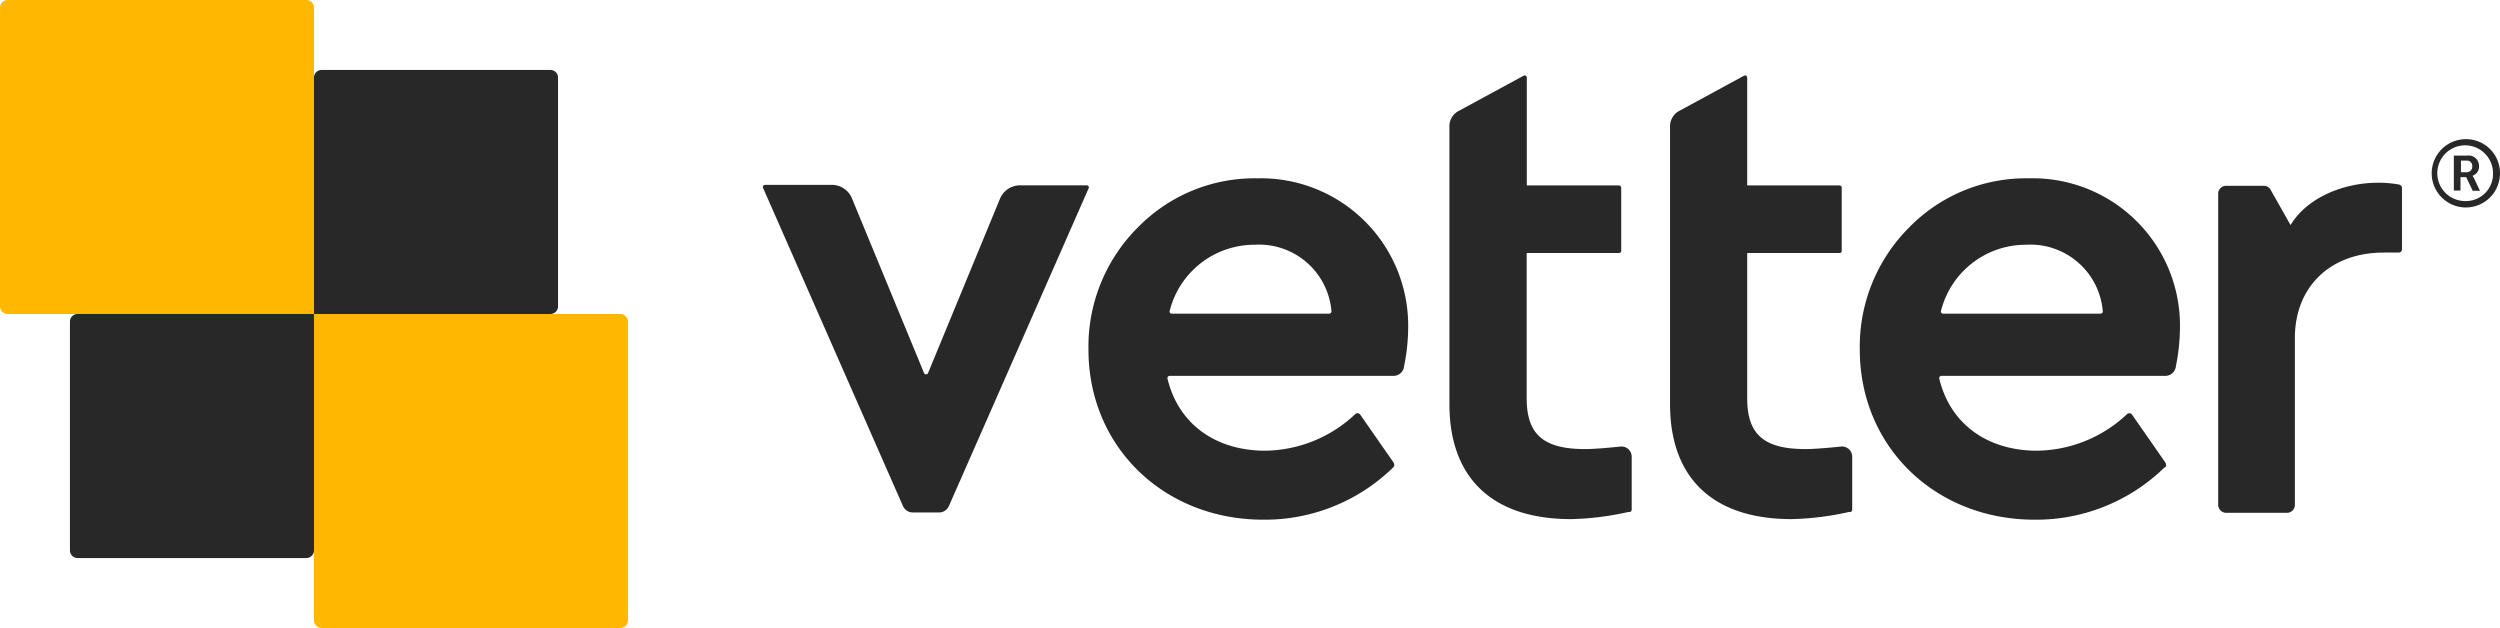
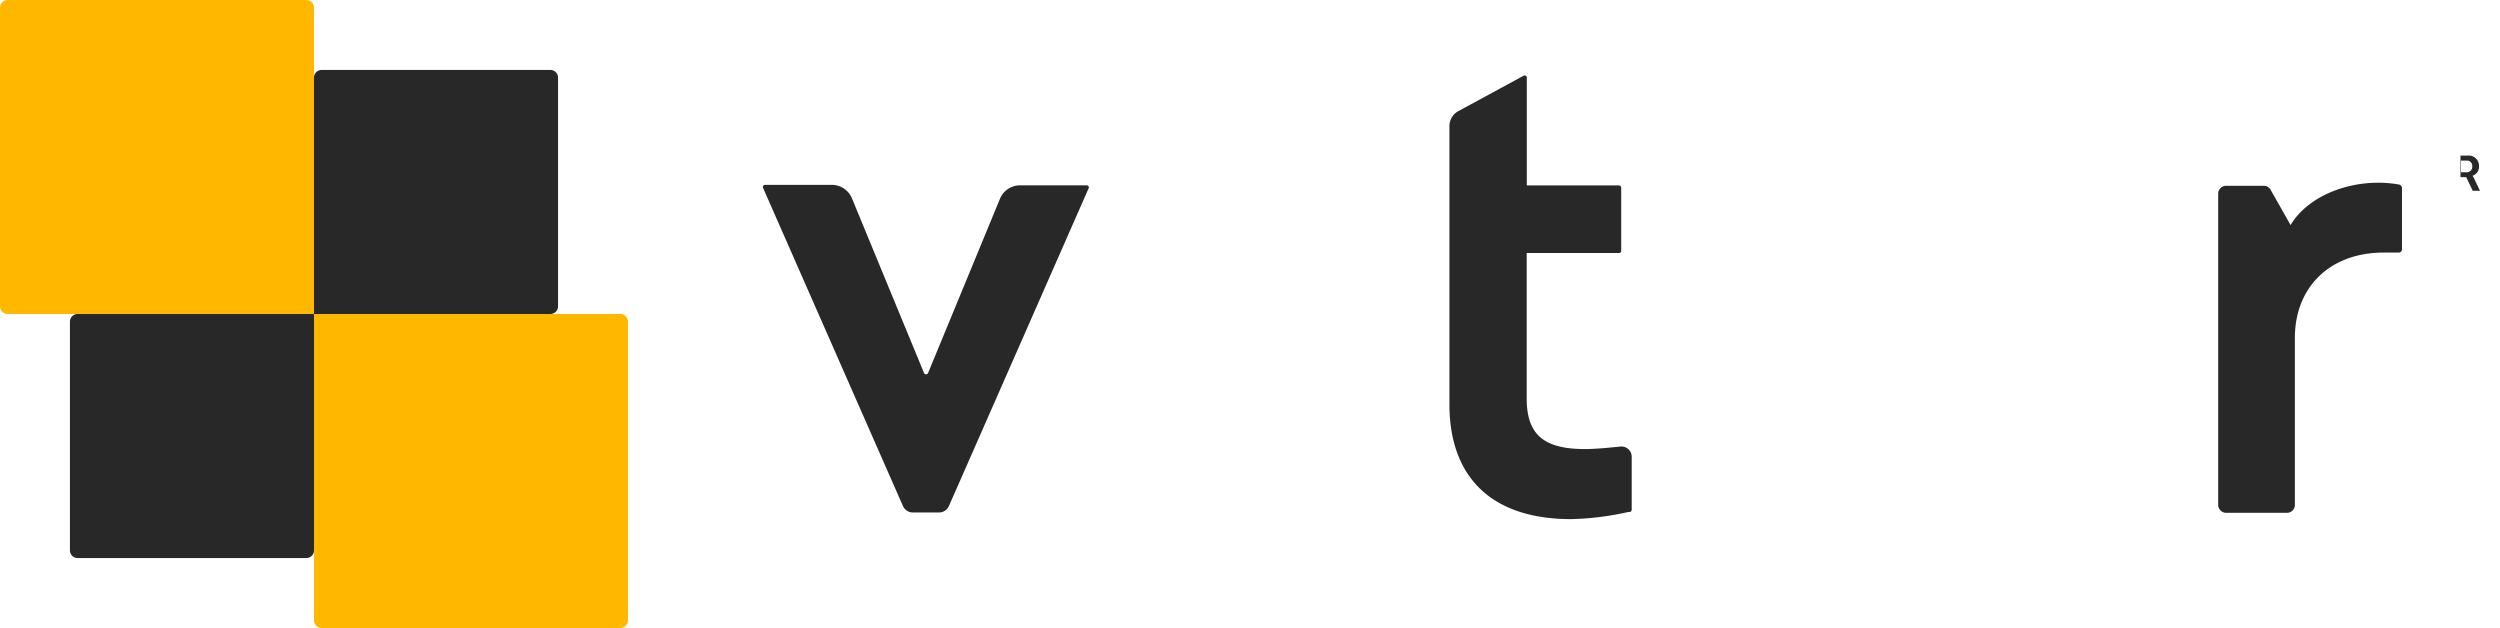
<svg xmlns="http://www.w3.org/2000/svg" viewBox="0 0 214.5 53.88">
  <defs>
    <style>
      .cls-1 {
        fill: #ffb700;
      }

      .cls-2 {
        fill: #282828;
      }
    </style>
  </defs>
  <g id="Camada_2" data-name="Camada 2">
    <g id="Layer_1" data-name="Layer 1">
      <g>
        <g>
          <path class="cls-1" d="M.66,0H26.28a.66.66,0,0,1,.66.66V26.94a0,0,0,0,1,0,0H.66A.66.66,0,0,1,0,26.28V.66A.66.66,0,0,1,.66,0Z" />
          <path class="cls-1" d="M27.6,26.94H53.22a.66.66,0,0,1,.66.66V53.88a0,0,0,0,1,0,0H27.6a.66.66,0,0,1-.66-.66V27.6A.66.66,0,0,1,27.6,26.94Z" transform="translate(80.82 80.82) rotate(180)" />
        </g>
        <g>
          <path class="cls-2" d="M27.6,6H47.22a.66.66,0,0,1,.66.66V26.28a.66.66,0,0,1-.66.66H26.94a0,0,0,0,1,0,0V6.66A.66.66,0,0,1,27.6,6Z" />
          <path class="cls-2" d="M6.66,26.94H26.28a.66.66,0,0,1,.66.66V47.22a.66.66,0,0,1-.66.66H6a0,0,0,0,1,0,0V27.6A.66.66,0,0,1,6.66,26.94Z" transform="translate(32.94 74.82) rotate(180)" />
          <g>
            <g>
-               <path class="cls-2" d="M211.56,11.94a2.93,2.93,0,1,0,2.94,2.93A2.91,2.91,0,0,0,211.56,11.94Zm0,5.31a2.39,2.39,0,1,1,2.34-2.38A2.32,2.32,0,0,1,211.56,17.25Z" />
-               <path class="cls-2" d="M212.25,15.25l-.11-.17h0a.81.81,0,0,0,.56-.8.89.89,0,0,0-1-.93h-1.16v3h.57V15.2h.49l.56,1.17h.62Zm-.62-.47h-.48v-1h.48a.45.45,0,0,1,.49.49A.47.47,0,0,1,211.63,14.78Z" />
+               <path class="cls-2" d="M212.25,15.25l-.11-.17h0a.81.81,0,0,0,.56-.8.89.89,0,0,0-1-.93h-1.16h.57V15.2h.49l.56,1.17h.62Zm-.62-.47h-.48v-1h.48a.45.45,0,0,1,.49.49A.47.47,0,0,1,211.63,14.78Z" />
            </g>
-             <path class="cls-2" d="M174.06,15.3a14,14,0,0,0-10.23,4.19A14.44,14.44,0,0,0,159.57,30c0,8.32,6.46,14.59,15,14.59a15.76,15.76,0,0,0,11.15-4.49l.05,0h0a.33.33,0,0,0,.08-.22.45.45,0,0,0-.08-.22h0l-2.86-4.11h0a.29.29,0,0,0-.43,0h0l0,0a11.44,11.44,0,0,1-7.7,3.12c-4.32,0-7.48-2.35-8.39-6.19a.19.19,0,0,1,.19-.23h19.2a.91.91,0,0,0,.91-.83,16.87,16.87,0,0,0,.35-3.21A12.64,12.64,0,0,0,174.06,15.3Zm6.17,11.61H166.72a.18.18,0,0,1-.18-.24A7.5,7.5,0,0,1,173.83,21a6.23,6.23,0,0,1,6.59,5.72A.19.19,0,0,1,180.23,26.91Z" />
            <path class="cls-2" d="M205.87,15.84c-3.52-.65-7.66.67-9.34,3.47l-1.73-3.06a.66.66,0,0,0-.57-.31H191a.68.68,0,0,0-.68.68V43.29A.69.69,0,0,0,191,44h5.22a.68.68,0,0,0,.68-.68V29c0-4.36,3-7.33,7.63-7.33h1.27a.28.28,0,0,0,.29-.28V16.14A.31.31,0,0,0,205.87,15.84Z" />
-             <path class="cls-2" d="M107.88,15.3a14,14,0,0,0-10.23,4.19A14.44,14.44,0,0,0,93.39,30c0,8.32,6.46,14.59,15,14.59a15.76,15.76,0,0,0,11.15-4.49l0,0h0a.29.29,0,0,0,.09-.22.45.45,0,0,0-.08-.22h0l-2.86-4.11h0a.29.29,0,0,0-.43,0h0l0,0a11.44,11.44,0,0,1-7.7,3.12c-4.32,0-7.48-2.35-8.39-6.19a.19.19,0,0,1,.19-.23h19.2a.91.91,0,0,0,.91-.83,16.87,16.87,0,0,0,.35-3.21A12.64,12.64,0,0,0,107.88,15.3Zm6.17,11.61H100.54a.18.18,0,0,1-.18-.24A7.5,7.5,0,0,1,107.65,21a6.23,6.23,0,0,1,6.59,5.72A.19.19,0,0,1,114.05,26.91Z" />
            <path class="cls-2" d="M139.09,38.31h0c-1.28.13-2.34.22-3.1.22-3.56,0-5-1.26-5-4.35V21.71h7.92a.19.19,0,0,0,.19-.18V16.1a.2.2,0,0,0-.19-.19H131V6.69a.19.19,0,0,0-.3-.18l-5.62,3.05a1.48,1.48,0,0,0-.72,1.19V34.67c0,6.37,3.71,9.87,10.43,9.87a24.51,24.51,0,0,0,4.91-.61l.14,0a.2.2,0,0,0,.16-.2V39.19A.88.88,0,0,0,139.09,38.31Z" />
-             <path class="cls-2" d="M158,38.31h0c-1.28.13-2.34.22-3.09.22-3.57,0-5-1.26-5-4.35V21.71h7.92a.18.18,0,0,0,.19-.18V16.1a.19.19,0,0,0-.19-.19h-7.92V6.69c0-.19-.13-.27-.3-.18L144,9.56a1.5,1.5,0,0,0-.71,1.19V34.67c0,6.37,3.7,9.87,10.43,9.87a24.67,24.67,0,0,0,4.91-.61l.13,0a.2.2,0,0,0,.16-.2V39.19A.88.88,0,0,0,158,38.31Z" />
            <path class="cls-2" d="M93.26,15.9H87.54A1.87,1.87,0,0,0,85.82,17L79.63,32a.19.19,0,0,1-.18.12h0a.18.18,0,0,1-.17-.12L73.09,17a1.87,1.87,0,0,0-1.72-1.14H65.65a.19.19,0,0,0-.18.26l12,27.29a.93.93,0,0,0,.85.56h2.25a.93.93,0,0,0,.85-.56l12-27.29A.18.18,0,0,0,93.26,15.9Z" />
          </g>
        </g>
      </g>
    </g>
  </g>
</svg>